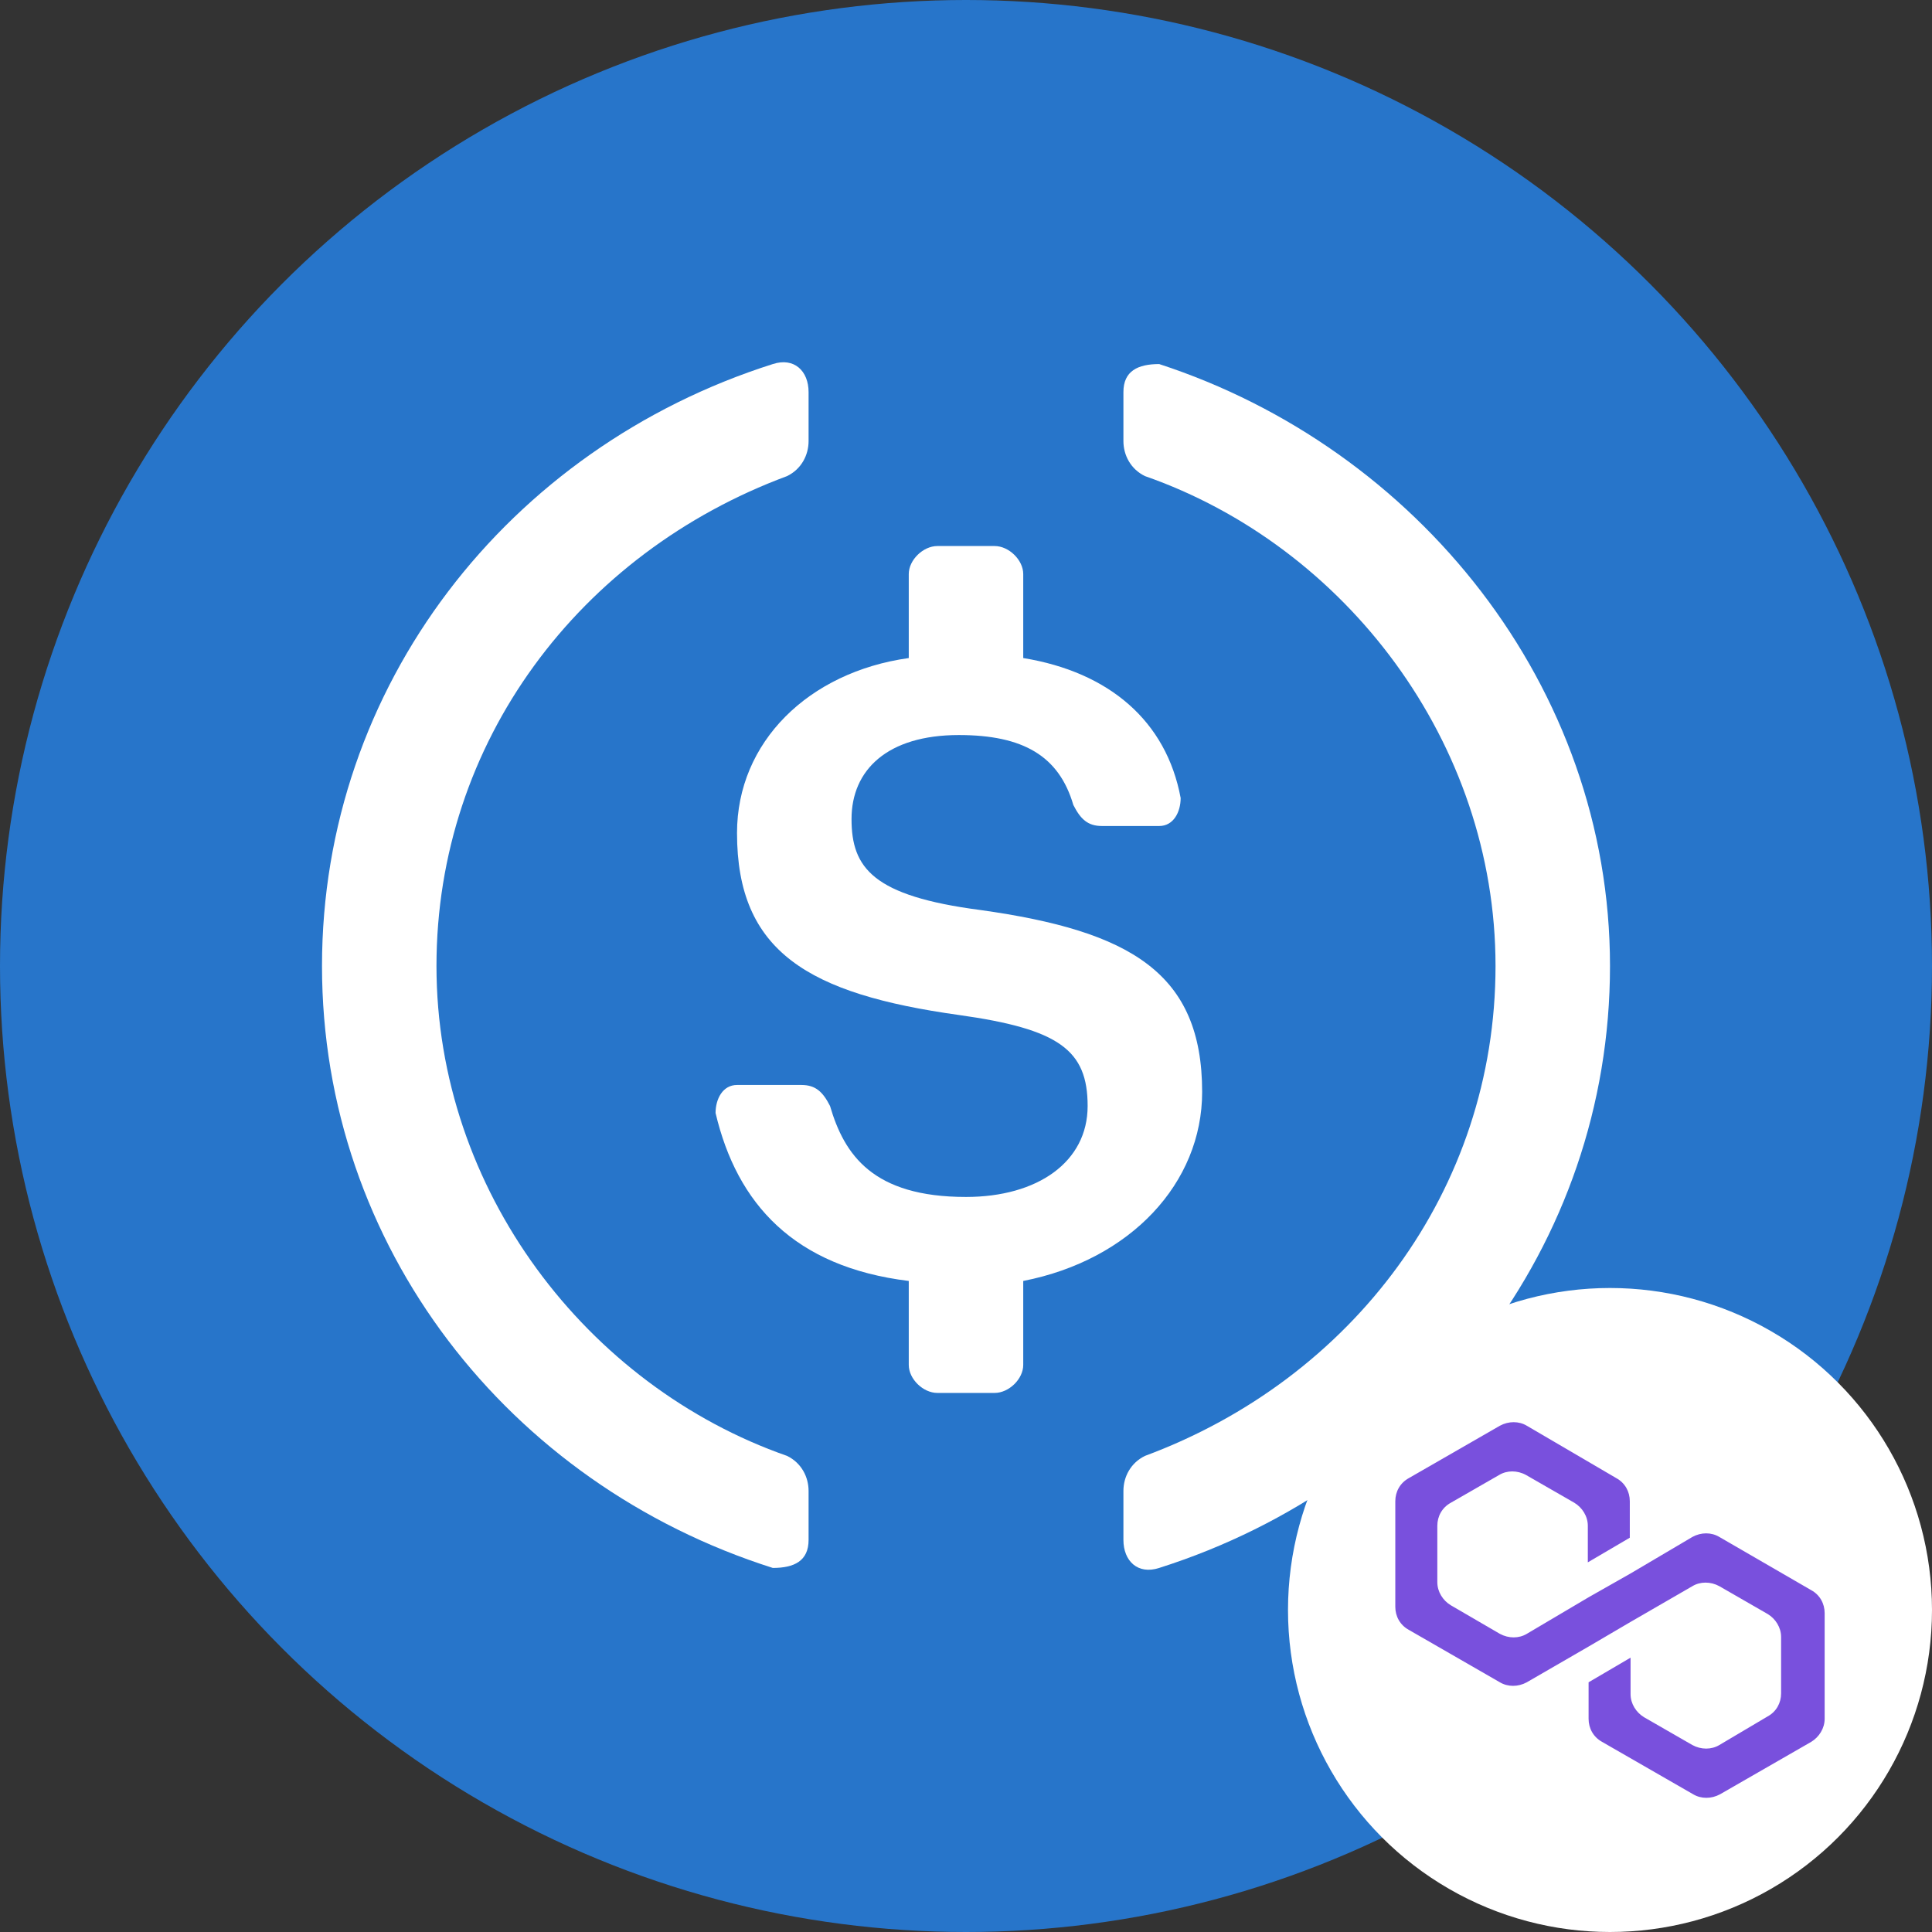
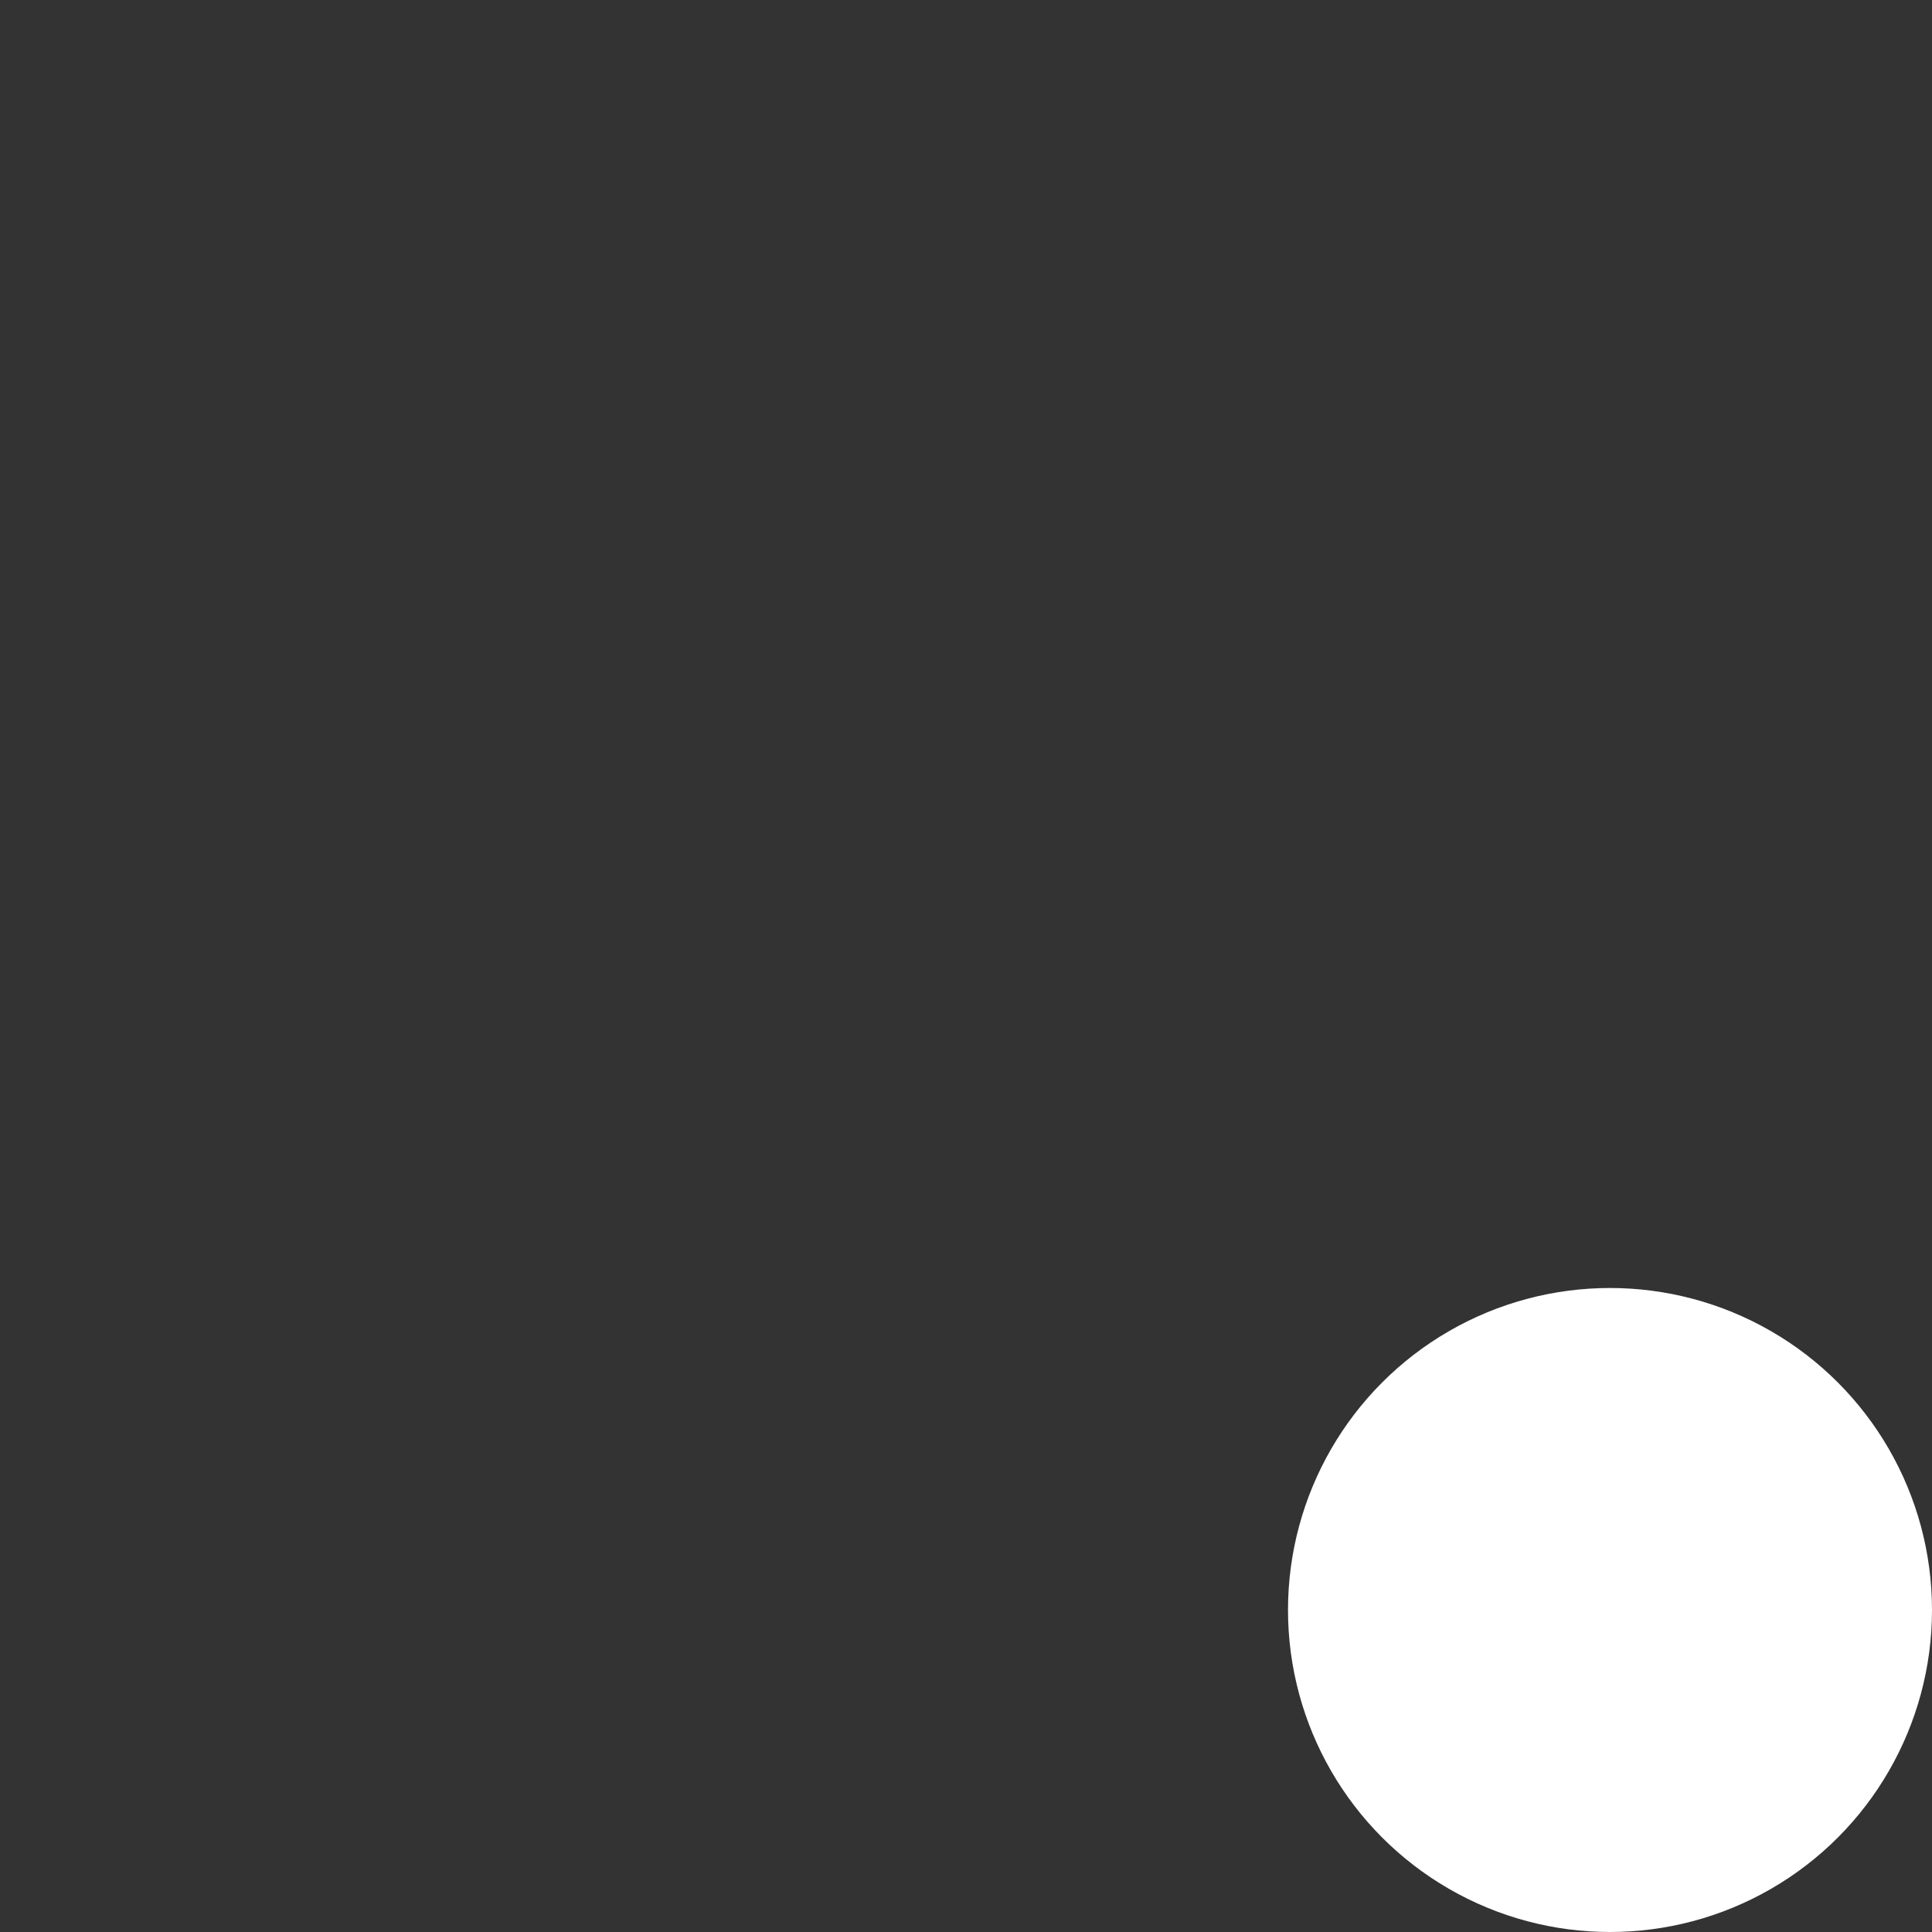
<svg xmlns="http://www.w3.org/2000/svg" width="48" height="48" viewBox="0 0 48 48" fill="none">
  <rect x="0" y="0" width="48" height="48" fill="#333333" stroke="none" />
-   <circle cx="24" cy="24" r="24" fill="#2775CA" />
-   <path d="M20.089 38.259C20.089 38.781 19.733 38.955 19.2 38.955C12.622 36.868 8 30.956 8 24C8 17.044 12.622 11.132 19.2 9.045C19.733 8.871 20.089 9.219 20.089 9.741V10.958C20.089 11.306 19.911 11.654 19.556 11.828C14.4 13.74 10.844 18.435 10.844 24C10.844 29.565 14.578 34.434 19.556 36.172C19.911 36.346 20.089 36.694 20.089 37.042V38.259Z" fill="white" />
-   <path d="M25.422 33.912C25.422 34.26 25.067 34.607 24.711 34.607H23.289C22.933 34.607 22.578 34.26 22.578 33.912V31.825C19.733 31.477 18.311 29.912 17.778 27.652C17.778 27.304 17.956 26.956 18.311 26.956H19.911C20.267 26.956 20.445 27.13 20.622 27.478C20.978 28.695 21.689 29.738 24 29.738C25.778 29.738 27.022 28.869 27.022 27.478C27.022 26.087 26.311 25.565 23.822 25.217C20.089 24.695 18.311 23.652 18.311 20.696C18.311 18.435 20.089 16.697 22.578 16.349V14.262C22.578 13.914 22.933 13.566 23.289 13.566H24.711C25.067 13.566 25.422 13.914 25.422 14.262V16.349C27.556 16.697 28.978 17.914 29.333 19.826C29.333 20.174 29.156 20.522 28.8 20.522H27.378C27.022 20.522 26.845 20.348 26.667 20C26.311 18.783 25.422 18.262 23.822 18.262C22.044 18.262 21.156 19.131 21.156 20.348C21.156 21.566 21.689 22.261 24.356 22.609C28.089 23.131 29.867 24.174 29.867 27.13C29.867 29.391 28.089 31.303 25.422 31.825V33.912V33.912Z" fill="white" />
-   <path d="M28.8 38.955C28.267 39.129 27.911 38.781 27.911 38.259V37.042C27.911 36.694 28.089 36.346 28.445 36.172C33.6 34.26 37.156 29.565 37.156 24C37.156 18.436 33.422 13.566 28.445 11.828C28.089 11.654 27.911 11.306 27.911 10.958V9.741C27.911 9.219 28.267 9.045 28.8 9.045C35.2 11.132 40 17.044 40 24C40 30.956 35.378 36.868 28.8 38.955Z" fill="white" />
  <circle cx="40" cy="40" r="8" fill="white" />
-   <path d="M42.716 38.185C42.519 38.066 42.263 38.066 42.047 38.185L40.511 39.092L39.468 39.684L37.933 40.592C37.737 40.71 37.481 40.71 37.264 40.592L36.044 39.882C35.847 39.763 35.71 39.546 35.71 39.309V37.908C35.71 37.672 35.828 37.455 36.044 37.336L37.245 36.646C37.441 36.527 37.697 36.527 37.914 36.646L39.114 37.336C39.311 37.455 39.449 37.672 39.449 37.908V38.816L40.492 38.204V37.297C40.492 37.06 40.374 36.843 40.157 36.724L37.933 35.422C37.737 35.304 37.481 35.304 37.264 35.422L35.001 36.724C34.785 36.843 34.666 37.06 34.666 37.297V39.921C34.666 40.158 34.785 40.375 35.001 40.493L37.264 41.796C37.461 41.914 37.717 41.914 37.933 41.796L39.468 40.908L40.511 40.296L42.047 39.408C42.243 39.29 42.499 39.29 42.716 39.408L43.916 40.099C44.113 40.217 44.251 40.434 44.251 40.671V42.072C44.251 42.309 44.133 42.526 43.916 42.644L42.716 43.355C42.519 43.473 42.263 43.473 42.047 43.355L40.846 42.664C40.649 42.545 40.511 42.328 40.511 42.092V41.184L39.468 41.796V42.703C39.468 42.94 39.587 43.157 39.803 43.276L42.066 44.578C42.263 44.696 42.519 44.696 42.735 44.578L44.999 43.276C45.195 43.157 45.333 42.94 45.333 42.703V40.079C45.333 39.842 45.215 39.625 44.999 39.507L42.716 38.185Z" fill="#7950DD" />
</svg>